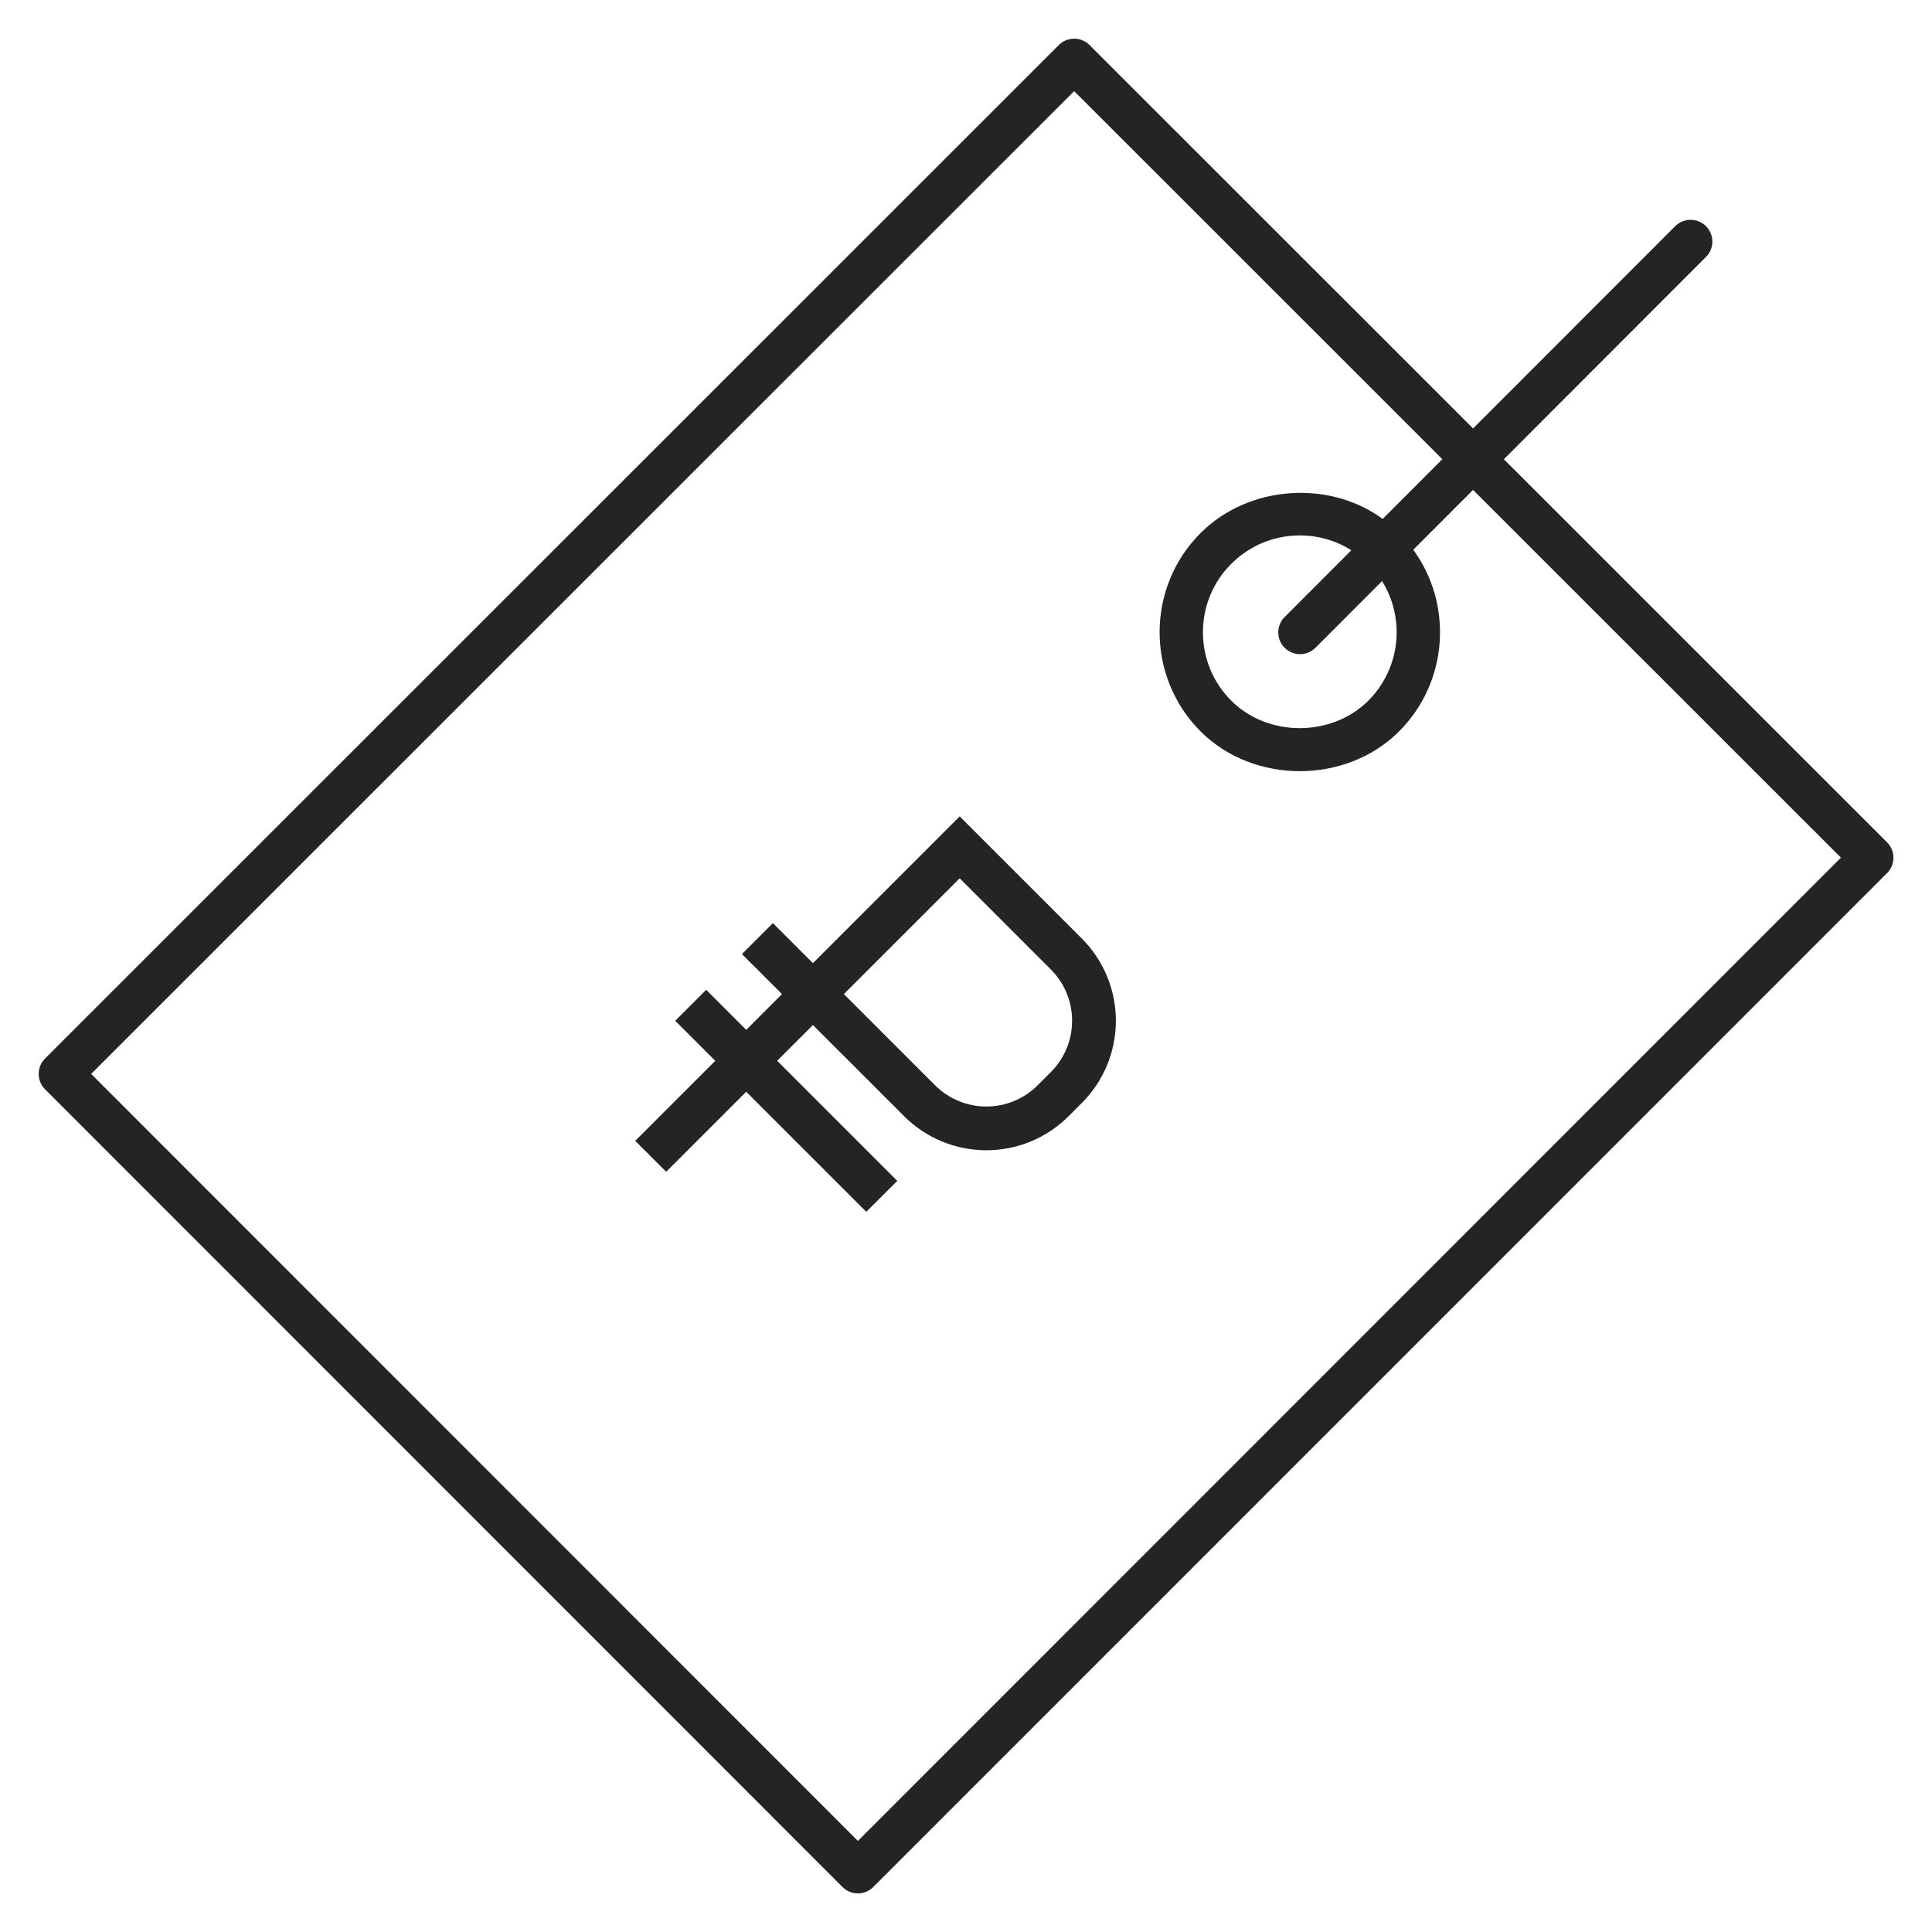
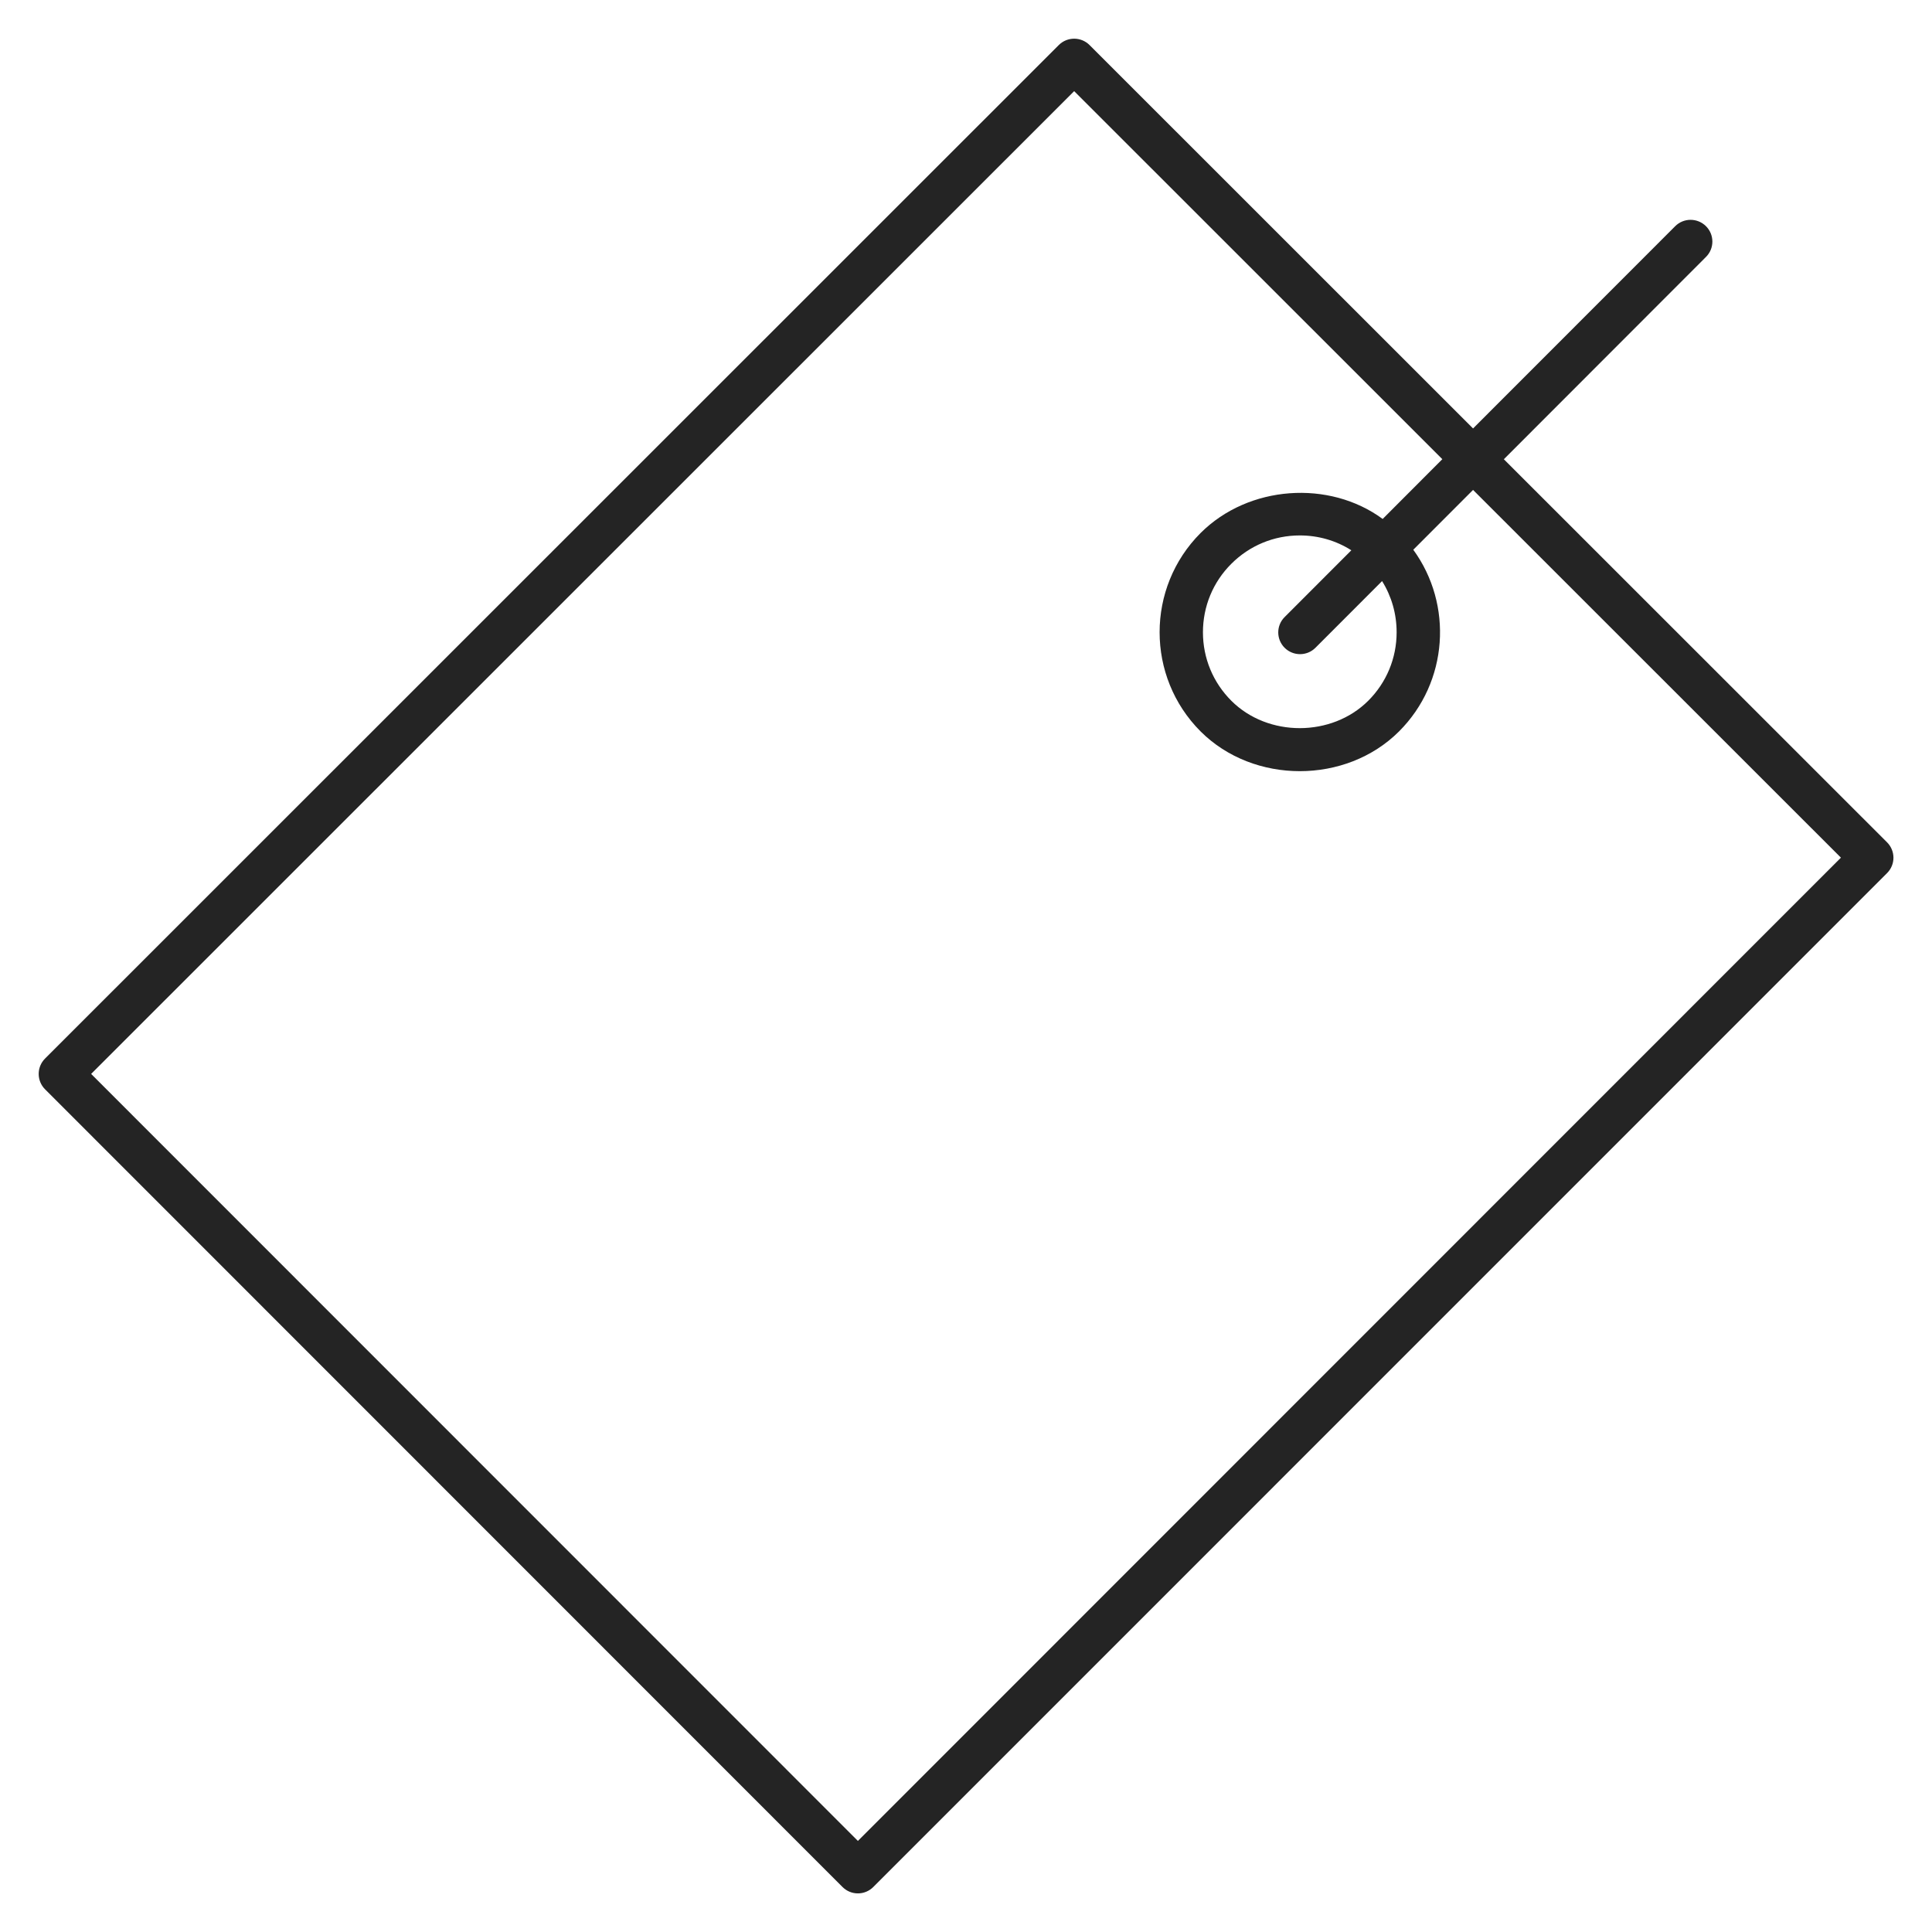
<svg xmlns="http://www.w3.org/2000/svg" width="64" height="64" viewBox="0 0 64 64" fill="none">
  <path d="M28.419 62.721C28.227 62.721 28.045 62.645 27.911 62.511L1.493 36.085C1.211 35.803 1.211 35.347 1.493 35.065L35.073 1.493C35.355 1.211 35.811 1.211 36.093 1.493L48.797 14.193L55.493 7.493C55.775 7.211 56.231 7.213 56.513 7.493C56.795 7.775 56.795 8.231 56.513 8.511L49.817 15.213L62.513 27.905C62.647 28.039 62.723 28.223 62.723 28.413C62.723 28.603 62.647 28.787 62.513 28.921L28.927 62.511C28.793 62.645 28.611 62.721 28.419 62.721ZM3.019 35.575L28.419 60.983L60.983 28.411L48.797 16.229L46.817 18.211C48.139 20.027 47.981 22.593 46.345 24.229C44.589 25.983 41.531 25.987 39.771 24.229C37.961 22.417 37.961 19.469 39.771 17.657C41.359 16.071 44.031 15.887 45.803 17.191L47.779 15.211L35.583 3.019L3.019 35.575ZM43.057 17.737C42.201 17.737 41.395 18.071 40.789 18.677C40.183 19.281 39.849 20.087 39.849 20.945C39.849 21.801 40.183 22.607 40.789 23.213C42.001 24.425 44.115 24.421 45.325 23.213C45.931 22.607 46.265 21.801 46.265 20.945C46.265 20.335 46.097 19.753 45.783 19.249L43.575 21.459C43.293 21.741 42.837 21.739 42.555 21.459C42.273 21.177 42.273 20.721 42.555 20.441L44.765 18.229C44.259 17.907 43.671 17.737 43.057 17.737Z" fill="#242424" />
  <g clip-path="url(#clip0_9082:30431)">
-     <path d="M35.803 31.127L35.803 31.127L31.826 27.15L31.791 27.114L31.755 27.15L26.929 31.976L25.639 30.685L25.604 30.65L25.568 30.685L24.684 31.569L24.649 31.605L24.684 31.64L25.975 32.93L24.72 34.186L23.429 32.895L23.394 32.86L23.358 32.895L22.474 33.779L22.439 33.814L22.474 33.85L23.765 35.14L21.149 37.756L21.113 37.792L21.149 37.827L22.033 38.711L22.068 38.746L22.103 38.711L24.72 36.095L28.662 40.037L28.697 40.072L28.732 40.037L29.616 39.153L29.652 39.118L29.616 39.082L25.674 35.14L26.929 33.885L29.988 36.943L29.988 36.943C30.701 37.655 31.667 38.054 32.675 38.054C33.682 38.054 34.648 37.655 35.361 36.943L35.362 36.943L35.803 36.501L35.803 36.501C36.515 35.788 36.915 34.822 36.915 33.814C36.915 32.807 36.515 31.84 35.803 31.127ZM34.407 35.989C33.947 36.447 33.324 36.705 32.675 36.705C32.025 36.705 31.402 36.447 30.942 35.989L27.884 32.93L31.791 29.024L34.849 32.082C35.308 32.542 35.565 33.165 35.565 33.814C35.565 34.464 35.308 35.087 34.849 35.547L34.407 35.989Z" fill="#242424" stroke="#242424" stroke-width="0.1" />
-   </g>
+     </g>
  <defs>
    <clipPath id="clip0_9082:30431">
-       <rect width="20" height="20" fill="white" transform="translate(29.141 21) rotate(45)" />
-     </clipPath>
+       </clipPath>
  </defs>
</svg>